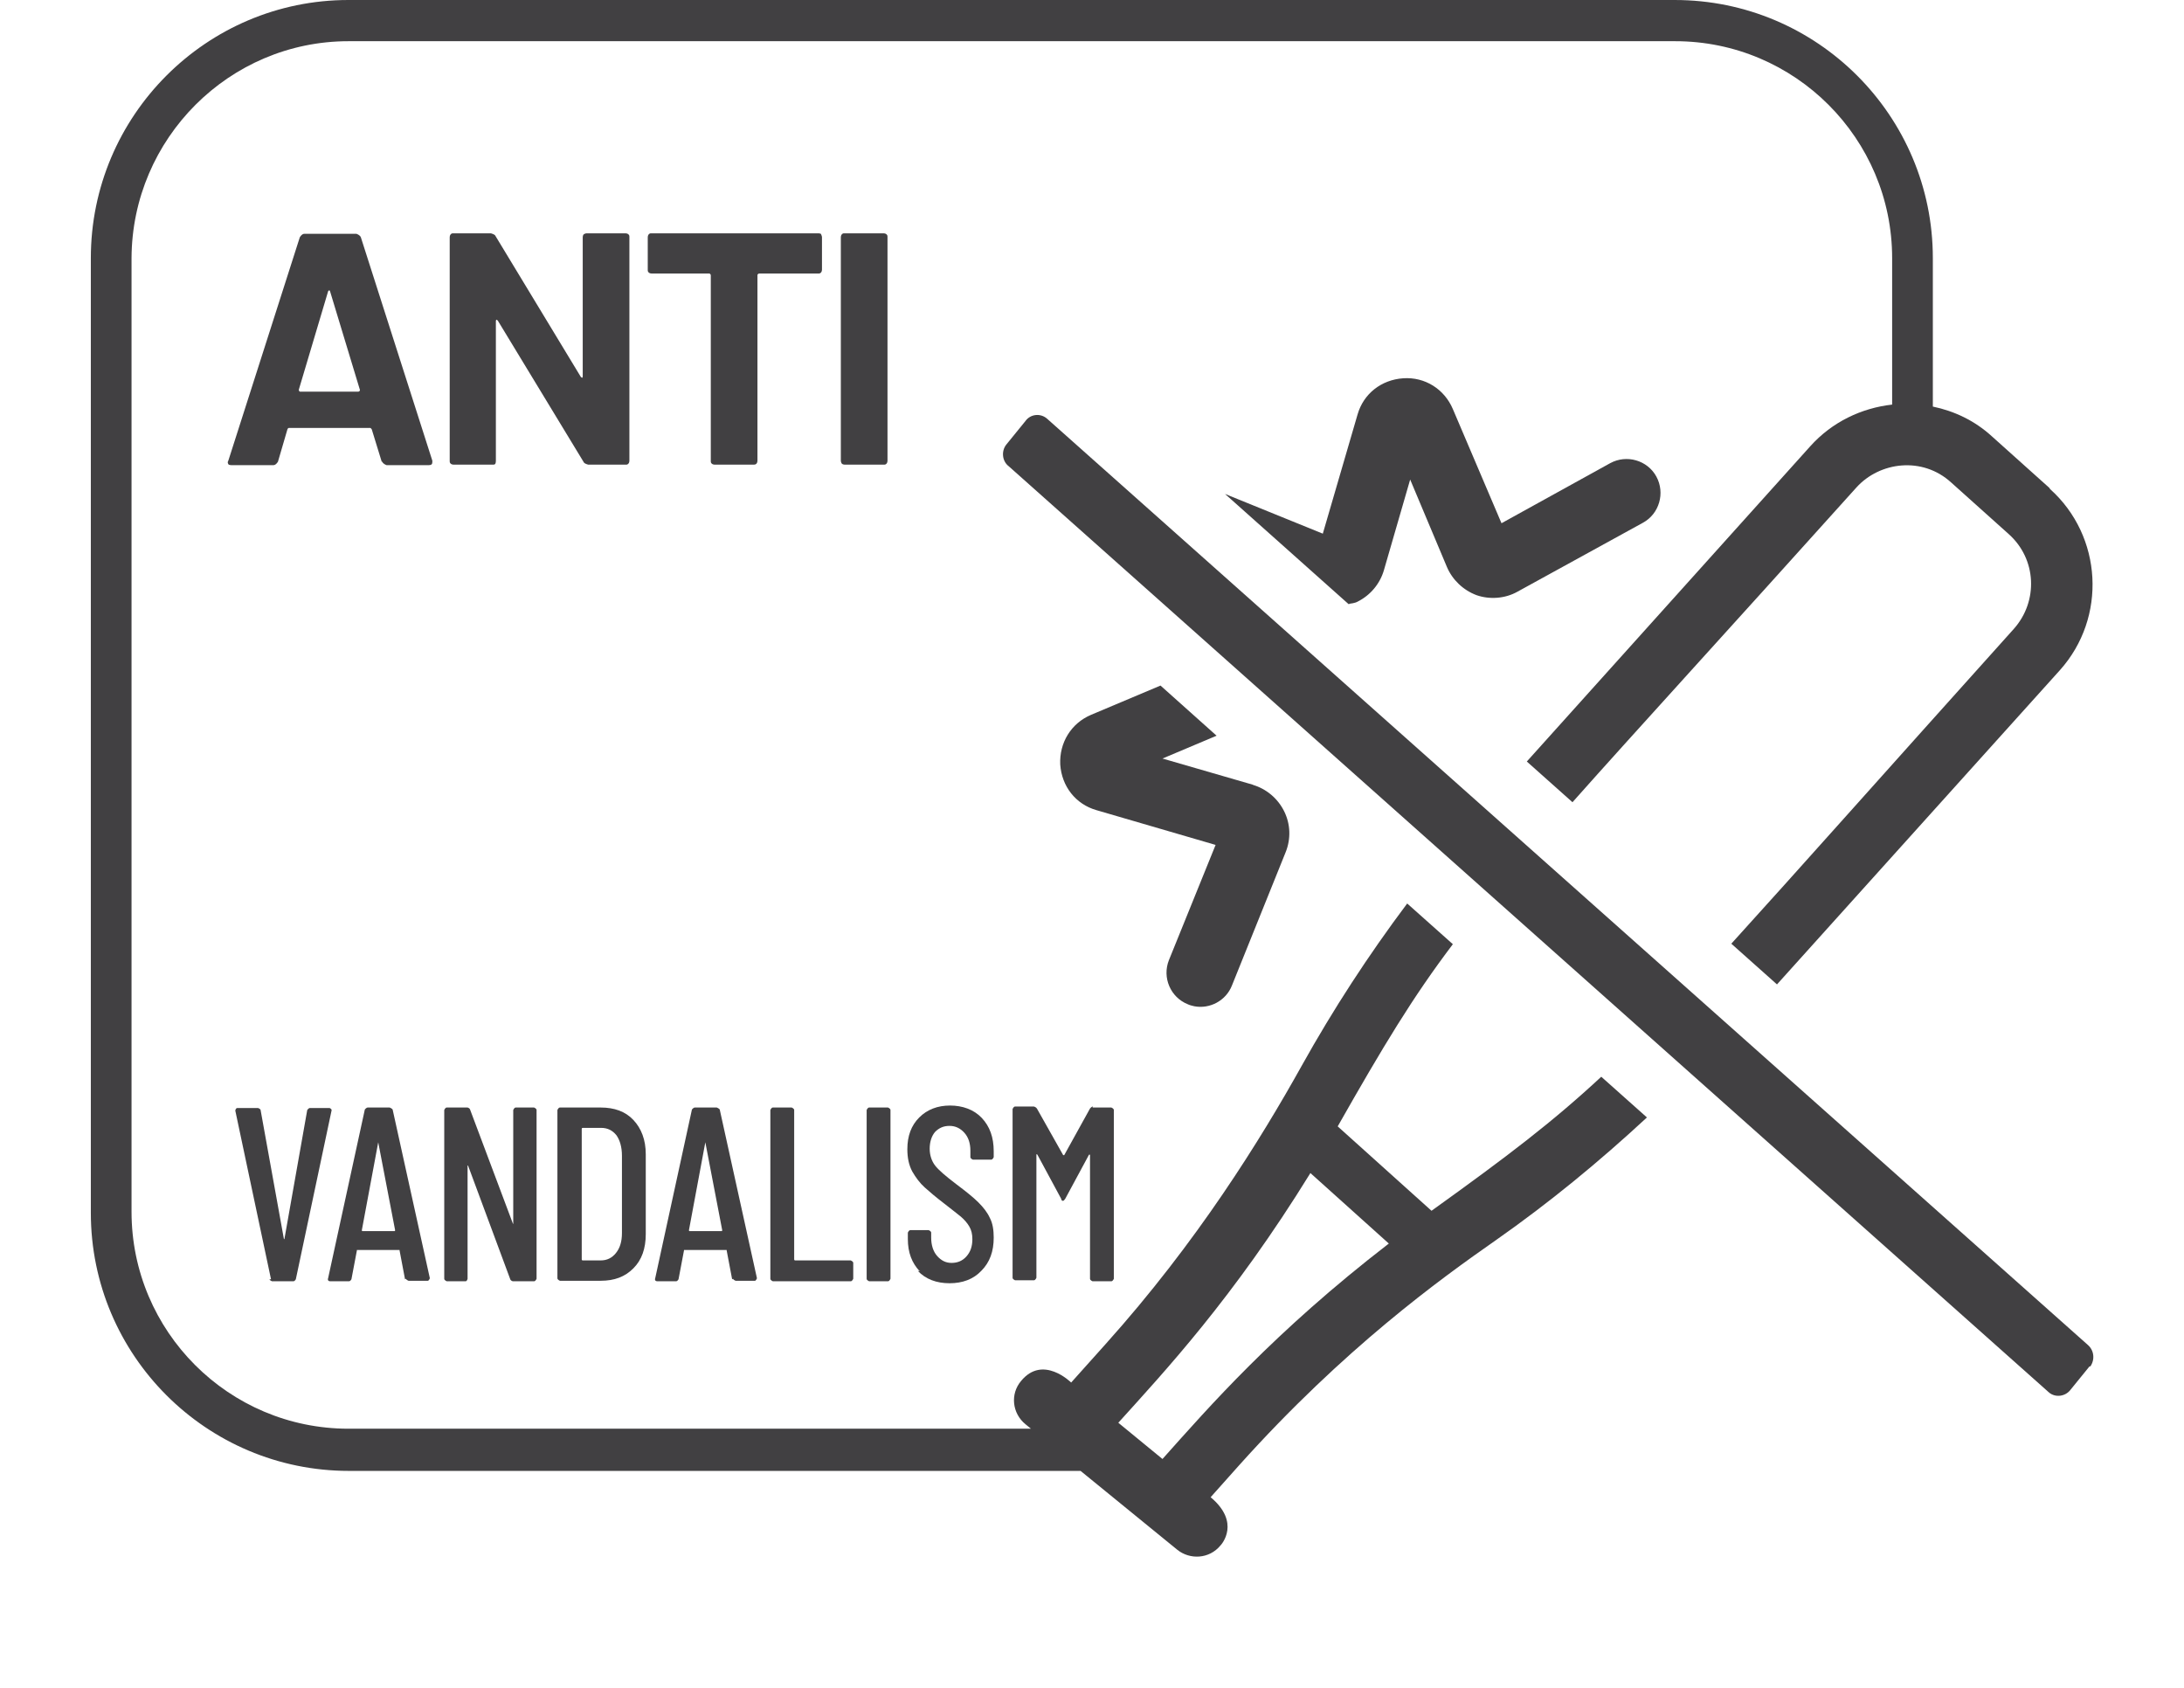
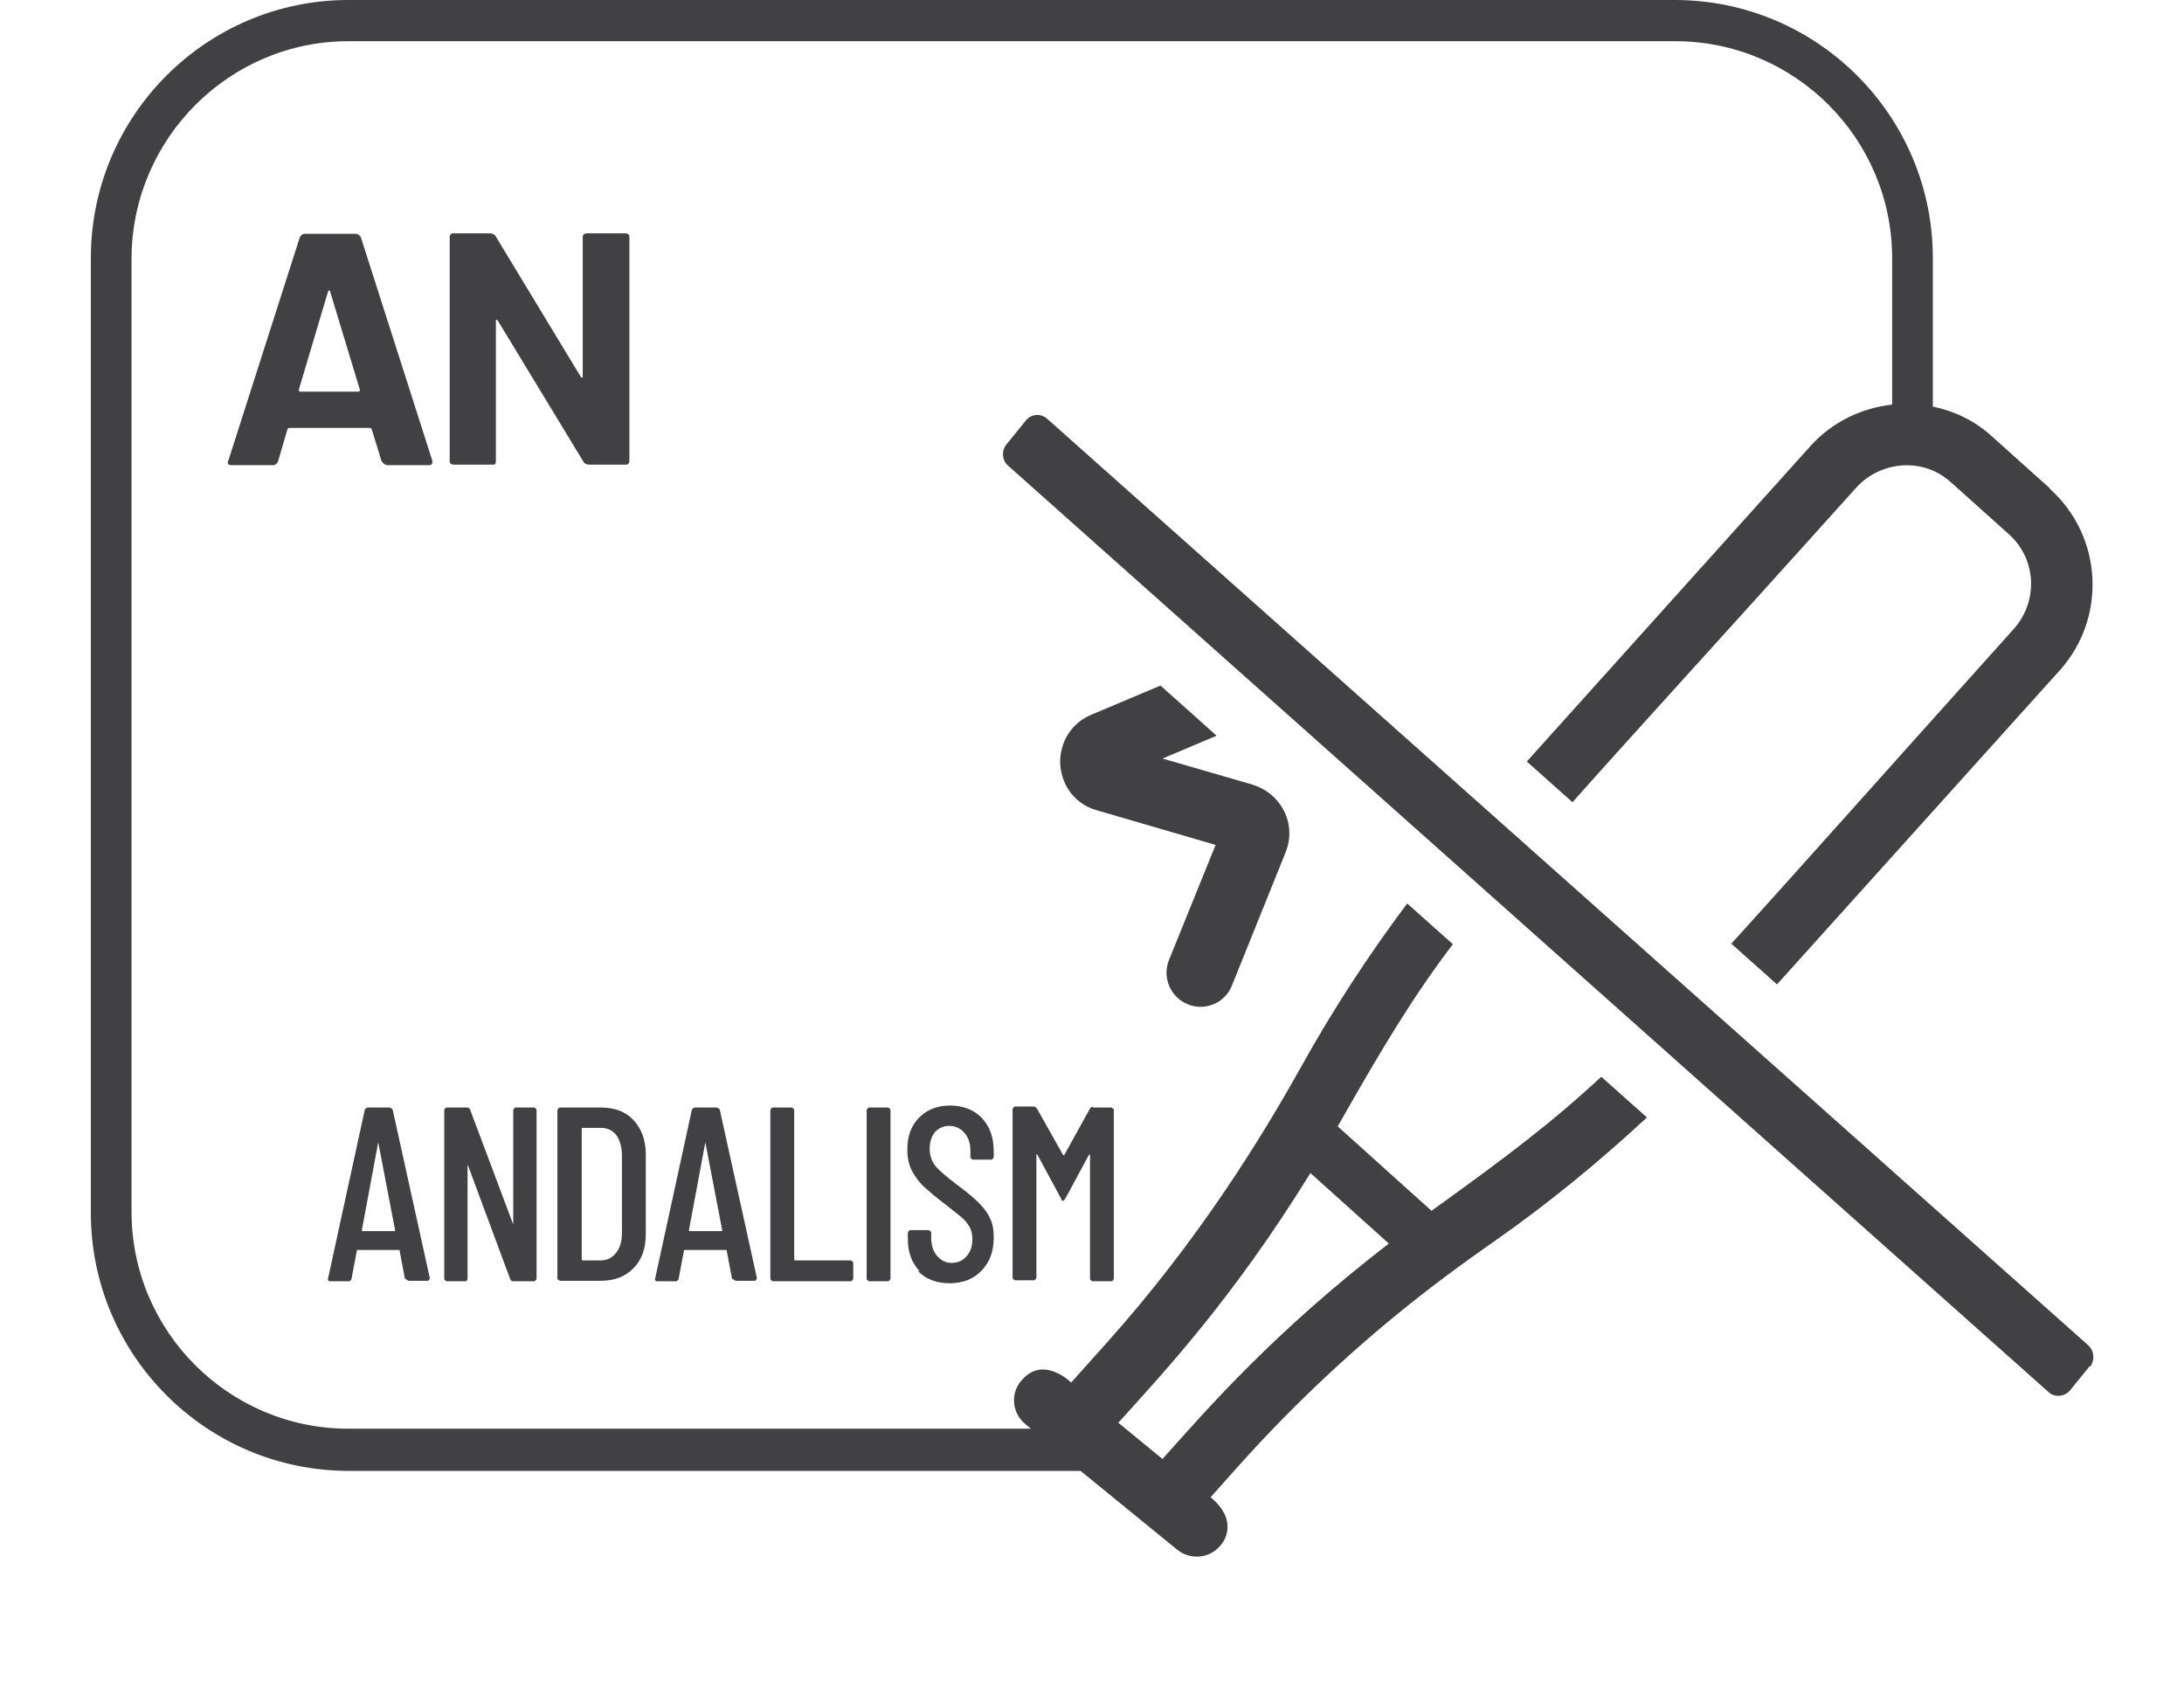
<svg xmlns="http://www.w3.org/2000/svg" id="Livello_1" viewBox="0 0 44 34">
  <defs>
    <style>.cls-1{fill:#414042;}</style>
  </defs>
  <g>
    <path class="cls-1" d="M7.69,9.3l-.2-.65s-.02-.03-.03-.03h-1.64s-.02,0-.03,.03l-.19,.65s-.04,.07-.09,.07h-.85s-.05,0-.06-.02-.02-.04,0-.07l1.44-4.5s.04-.07,.09-.07h1.05s.07,.02,.09,.07l1.44,4.5s0,.02,0,.03c0,.04-.02,.06-.07,.06h-.85s-.07-.02-.09-.07Zm-1.64-1.41h1.17s.04-.01,.03-.04l-.6-1.98s-.01-.03-.02-.02c0,0-.02,.01-.02,.02l-.59,1.98s0,.04,.03,.04Z" />
    <path class="cls-1" d="M11.76,4.72s.03-.02,.06-.02h.78s.04,0,.06,.02,.02,.03,.02,.06v4.5s0,.04-.02,.06-.03,.02-.06,.02h-.75s-.08-.02-.09-.05l-1.73-2.85s-.02-.02-.03-.02c0,0-.01,.01-.01,.03v2.81s0,.04-.01,.06-.03,.02-.06,.02h-.78s-.04,0-.06-.02-.02-.03-.02-.06V4.78s0-.04,.02-.06,.03-.02,.06-.02h.75s.08,.02,.09,.05l1.72,2.84s.02,.02,.03,.02c0,0,.01-.01,.01-.03v-2.8s0-.04,.02-.06Z" />
-     <path class="cls-1" d="M16.54,4.72s.02,.03,.02,.06v.65s0,.04-.02,.06-.03,.02-.06,.02h-1.19s-.03,.01-.03,.03v3.74s0,.04-.02,.06c-.02,.02-.04,.02-.06,.02h-.78s-.04,0-.06-.02-.02-.03-.02-.06v-3.74s-.01-.03-.03-.03h-1.16s-.04,0-.06-.02-.02-.03-.02-.06v-.65s0-.04,.02-.06,.03-.02,.06-.02h3.36s.04,0,.06,.02Z" />
-     <path class="cls-1" d="M16.96,9.34s-.02-.03-.02-.06V4.78s0-.04,.02-.06,.03-.02,.06-.02h.78s.04,0,.06,.02,.02,.03,.02,.06v4.5s0,.04-.02,.06-.03,.02-.06,.02h-.78s-.04,0-.06-.02Z" />
  </g>
  <g>
    <path class="cls-1" d="M25.25,15.81l-1.83-.53,1.09-.46-1.13-1.01-1.4,.59c-.4,.17-.64,.56-.62,1,.03,.44,.31,.8,.73,.92l2.4,.7-.94,2.32c-.14,.35,.03,.75,.38,.89,.04,.02,.09,.03,.13,.04,.31,.06,.64-.11,.76-.42l1.08-2.68c.11-.27,.1-.57-.03-.83-.13-.26-.36-.45-.63-.53Z" />
-     <path class="cls-1" d="M27.2,12.16s.1-.01,.15-.04c.26-.13,.45-.36,.53-.63l.53-1.83,.74,1.76c.11,.26,.33,.47,.6,.57,.26,.09,.57,.07,.82-.07l2.53-1.39c.33-.18,.45-.6,.27-.93-.18-.33-.6-.45-.93-.27l-2.19,1.21-.98-2.3c-.17-.4-.56-.65-1-.62-.44,.03-.8,.31-.92,.73l-.7,2.4-1.97-.8,2.49,2.22Z" />
  </g>
  <path class="cls-1" d="M42.1,27.52l-.39,.48c-.1,.13-.3,.16-.43,.05L20.32,9.39c-.13-.1-.15-.3-.05-.43l.39-.48c.1-.14,.3-.16,.43-.05l20.97,18.66c.13,.11,.15,.3,.05,.44Z" />
  <g>
-     <path class="cls-1" d="M5.46,25.77l-.72-3.4h0s.01-.05,.04-.05h.42s.05,.02,.05,.04l.47,2.6s0,0,.01,0c0,0,0,0,0,0l.46-2.6s.03-.04,.05-.04h.4s.05,.02,.04,.05l-.72,3.4s-.02,.04-.05,.04h-.43s-.05-.02-.05-.04Z" />
    <path class="cls-1" d="M8.16,25.77l-.11-.58s0-.01,0-.01c0,0-.01,0-.02,0h-.82s-.01,0-.02,0c0,0,0,0,0,.01l-.11,.58s-.02,.04-.05,.04h-.38s-.03,0-.04-.02c0,0-.01-.02,0-.04l.74-3.4s.03-.04,.06-.04h.44s.05,.02,.06,.04l.75,3.4h0s-.02,.05-.04,.05h-.39s-.05-.02-.05-.04Zm-.88-.97h.67s.01,0,.01-.02l-.34-1.77s0-.01,0-.01c0,0,0,0,0,.01l-.33,1.77s0,.02,.01,.02Z" />
    <path class="cls-1" d="M10.38,22.31h.38s.05,.02,.05,.05v3.4s-.02,.05-.05,.05h-.43s-.04-.01-.05-.04l-.85-2.29s0,0-.01,0,0,0,0,.01v2.27s-.01,.05-.04,.05h-.38s-.05-.02-.05-.05v-3.4s.02-.05,.05-.05h.42s.04,.01,.05,.04l.86,2.29s0,.01,.01,.01,0,0,0-.02v-2.27s.02-.05,.05-.05Z" />
    <path class="cls-1" d="M11.23,25.76v-3.4s.02-.05,.05-.05h.82c.28,0,.5,.08,.66,.25s.25,.4,.25,.69v1.61c0,.29-.08,.52-.25,.69s-.38,.25-.66,.25h-.82s-.05-.02-.05-.05Zm.5-.37h.37c.13,0,.23-.05,.31-.15,.08-.1,.12-.23,.12-.4v-1.56c0-.17-.04-.31-.11-.41-.08-.1-.18-.15-.31-.15h-.37s-.02,0-.02,.02v2.63s0,.02,.02,.02Z" />
    <path class="cls-1" d="M14.75,25.77l-.11-.58s0-.01,0-.01c0,0-.01,0-.02,0h-.82s-.01,0-.02,0c0,0,0,0,0,.01l-.11,.58s-.02,.04-.05,.04h-.38s-.03,0-.04-.02c0,0-.01-.02,0-.04l.74-3.4s.03-.04,.06-.04h.44s.05,.02,.06,.04l.75,3.4h0s-.02,.05-.04,.05h-.39s-.05-.02-.05-.04Zm-.88-.97h.67s.01,0,.01-.02l-.34-1.77s0-.01,0-.01c0,0,0,0,0,.01l-.33,1.77s0,.02,.01,.02Z" />
    <path class="cls-1" d="M15.52,25.76v-3.4s.02-.05,.05-.05h.38s.05,.02,.05,.05v3.01s0,.02,.02,.02h1.12s.05,.02,.05,.05v.32s-.02,.05-.05,.05h-1.57s-.05-.02-.05-.05Z" />
    <path class="cls-1" d="M17.46,25.76v-3.4s.02-.05,.05-.05h.38s.05,.02,.05,.05v3.4s-.02,.05-.05,.05h-.38s-.05-.02-.05-.05Z" />
    <path class="cls-1" d="M18.53,25.61c-.16-.17-.24-.38-.24-.65v-.13s.02-.05,.05-.05h.37s.05,.02,.05,.05v.1c0,.15,.04,.28,.12,.37,.08,.09,.17,.14,.29,.14s.22-.04,.3-.13c.08-.09,.12-.2,.12-.35,0-.1-.02-.18-.06-.25-.04-.07-.1-.14-.17-.2-.07-.06-.18-.14-.33-.26-.17-.13-.3-.24-.4-.33-.1-.09-.18-.2-.25-.32-.07-.13-.1-.28-.1-.45,0-.27,.08-.48,.24-.64s.37-.24,.62-.24,.48,.08,.64,.25,.24,.39,.24,.67v.12s-.02,.05-.05,.05h-.37s-.05-.02-.05-.05v-.13c0-.15-.04-.27-.12-.36-.08-.09-.18-.14-.3-.14-.12,0-.21,.04-.29,.12-.07,.08-.11,.2-.11,.34,0,.13,.04,.25,.11,.34s.21,.21,.42,.37c.2,.15,.35,.27,.45,.37s.18,.2,.23,.31c.06,.11,.08,.25,.08,.4,0,.28-.08,.5-.25,.67-.16,.17-.38,.25-.64,.25s-.48-.08-.64-.25Z" />
    <path class="cls-1" d="M22.01,22.31h.38s.05,.02,.05,.05v3.4s-.02,.05-.05,.05h-.38s-.05-.02-.05-.05v-2.48s0-.02,0-.02-.01,0-.02,0l-.48,.89s-.03,.04-.04,.04c-.02,0-.04-.01-.04-.04l-.48-.89s-.01-.01-.02-.01c0,0,0,0,0,.01v2.48s-.02,.05-.05,.05h-.38s-.05-.02-.05-.05v-3.4s.02-.05,.05-.05h.38s.04,.01,.06,.04l.53,.94s0,0,.01,0,.01,0,.01,0l.52-.94s.03-.04,.06-.04Z" />
  </g>
  <path class="cls-1" d="M41.29,9.83l-1.16-1.04c-.35-.32-.76-.51-1.19-.6v-2.99c0-2.87-2.33-5.2-5.2-5.2H7.02C4.16,0,1.83,2.33,1.83,5.2V24.43c0,2.87,2.33,5.2,5.2,5.2h14.74l1.95,1.59c.25,.2,.64,.19,.87-.09,.02-.02,.41-.46-.2-.97l.58-.65c2.11-2.35,4.04-3.74,5.17-4.53,1.07-.75,2.08-1.58,3.04-2.47l-.92-.82c-.98,.91-1.9,1.61-3.42,2.7l-1.89-1.7c.92-1.62,1.51-2.6,2.32-3.67l-.92-.82c-.78,1.04-1.49,2.13-2.12,3.26-.83,1.49-2.11,3.56-3.96,5.62l-.69,.77s-.57-.57-1.01-.03c-.22,.26-.18,.65,.09,.87l.11,.09H7.02c-2.41,0-4.37-1.96-4.37-4.37V5.2C2.66,2.79,4.62,.83,7.02,.83h26.73c2.41,0,4.37,1.96,4.37,4.37v2.95c-.62,.07-1.21,.35-1.65,.84l-5.71,6.35,.92,.82c1.28-1.44,3.05-3.37,5.72-6.34,.47-.52,1.33-.63,1.91-.1l1.16,1.04c.56,.5,.6,1.35,.1,1.91-2.66,2.96-4.4,4.92-5.69,6.34l.92,.82,5.7-6.33c.95-1.06,.86-2.7-.2-3.65Zm-14.89,13.8l1.58,1.42c-2.32,1.79-3.63,3.3-4.56,4.34l-.89-.73c.92-1.02,2.31-2.5,3.87-5.03Z" />
</svg>